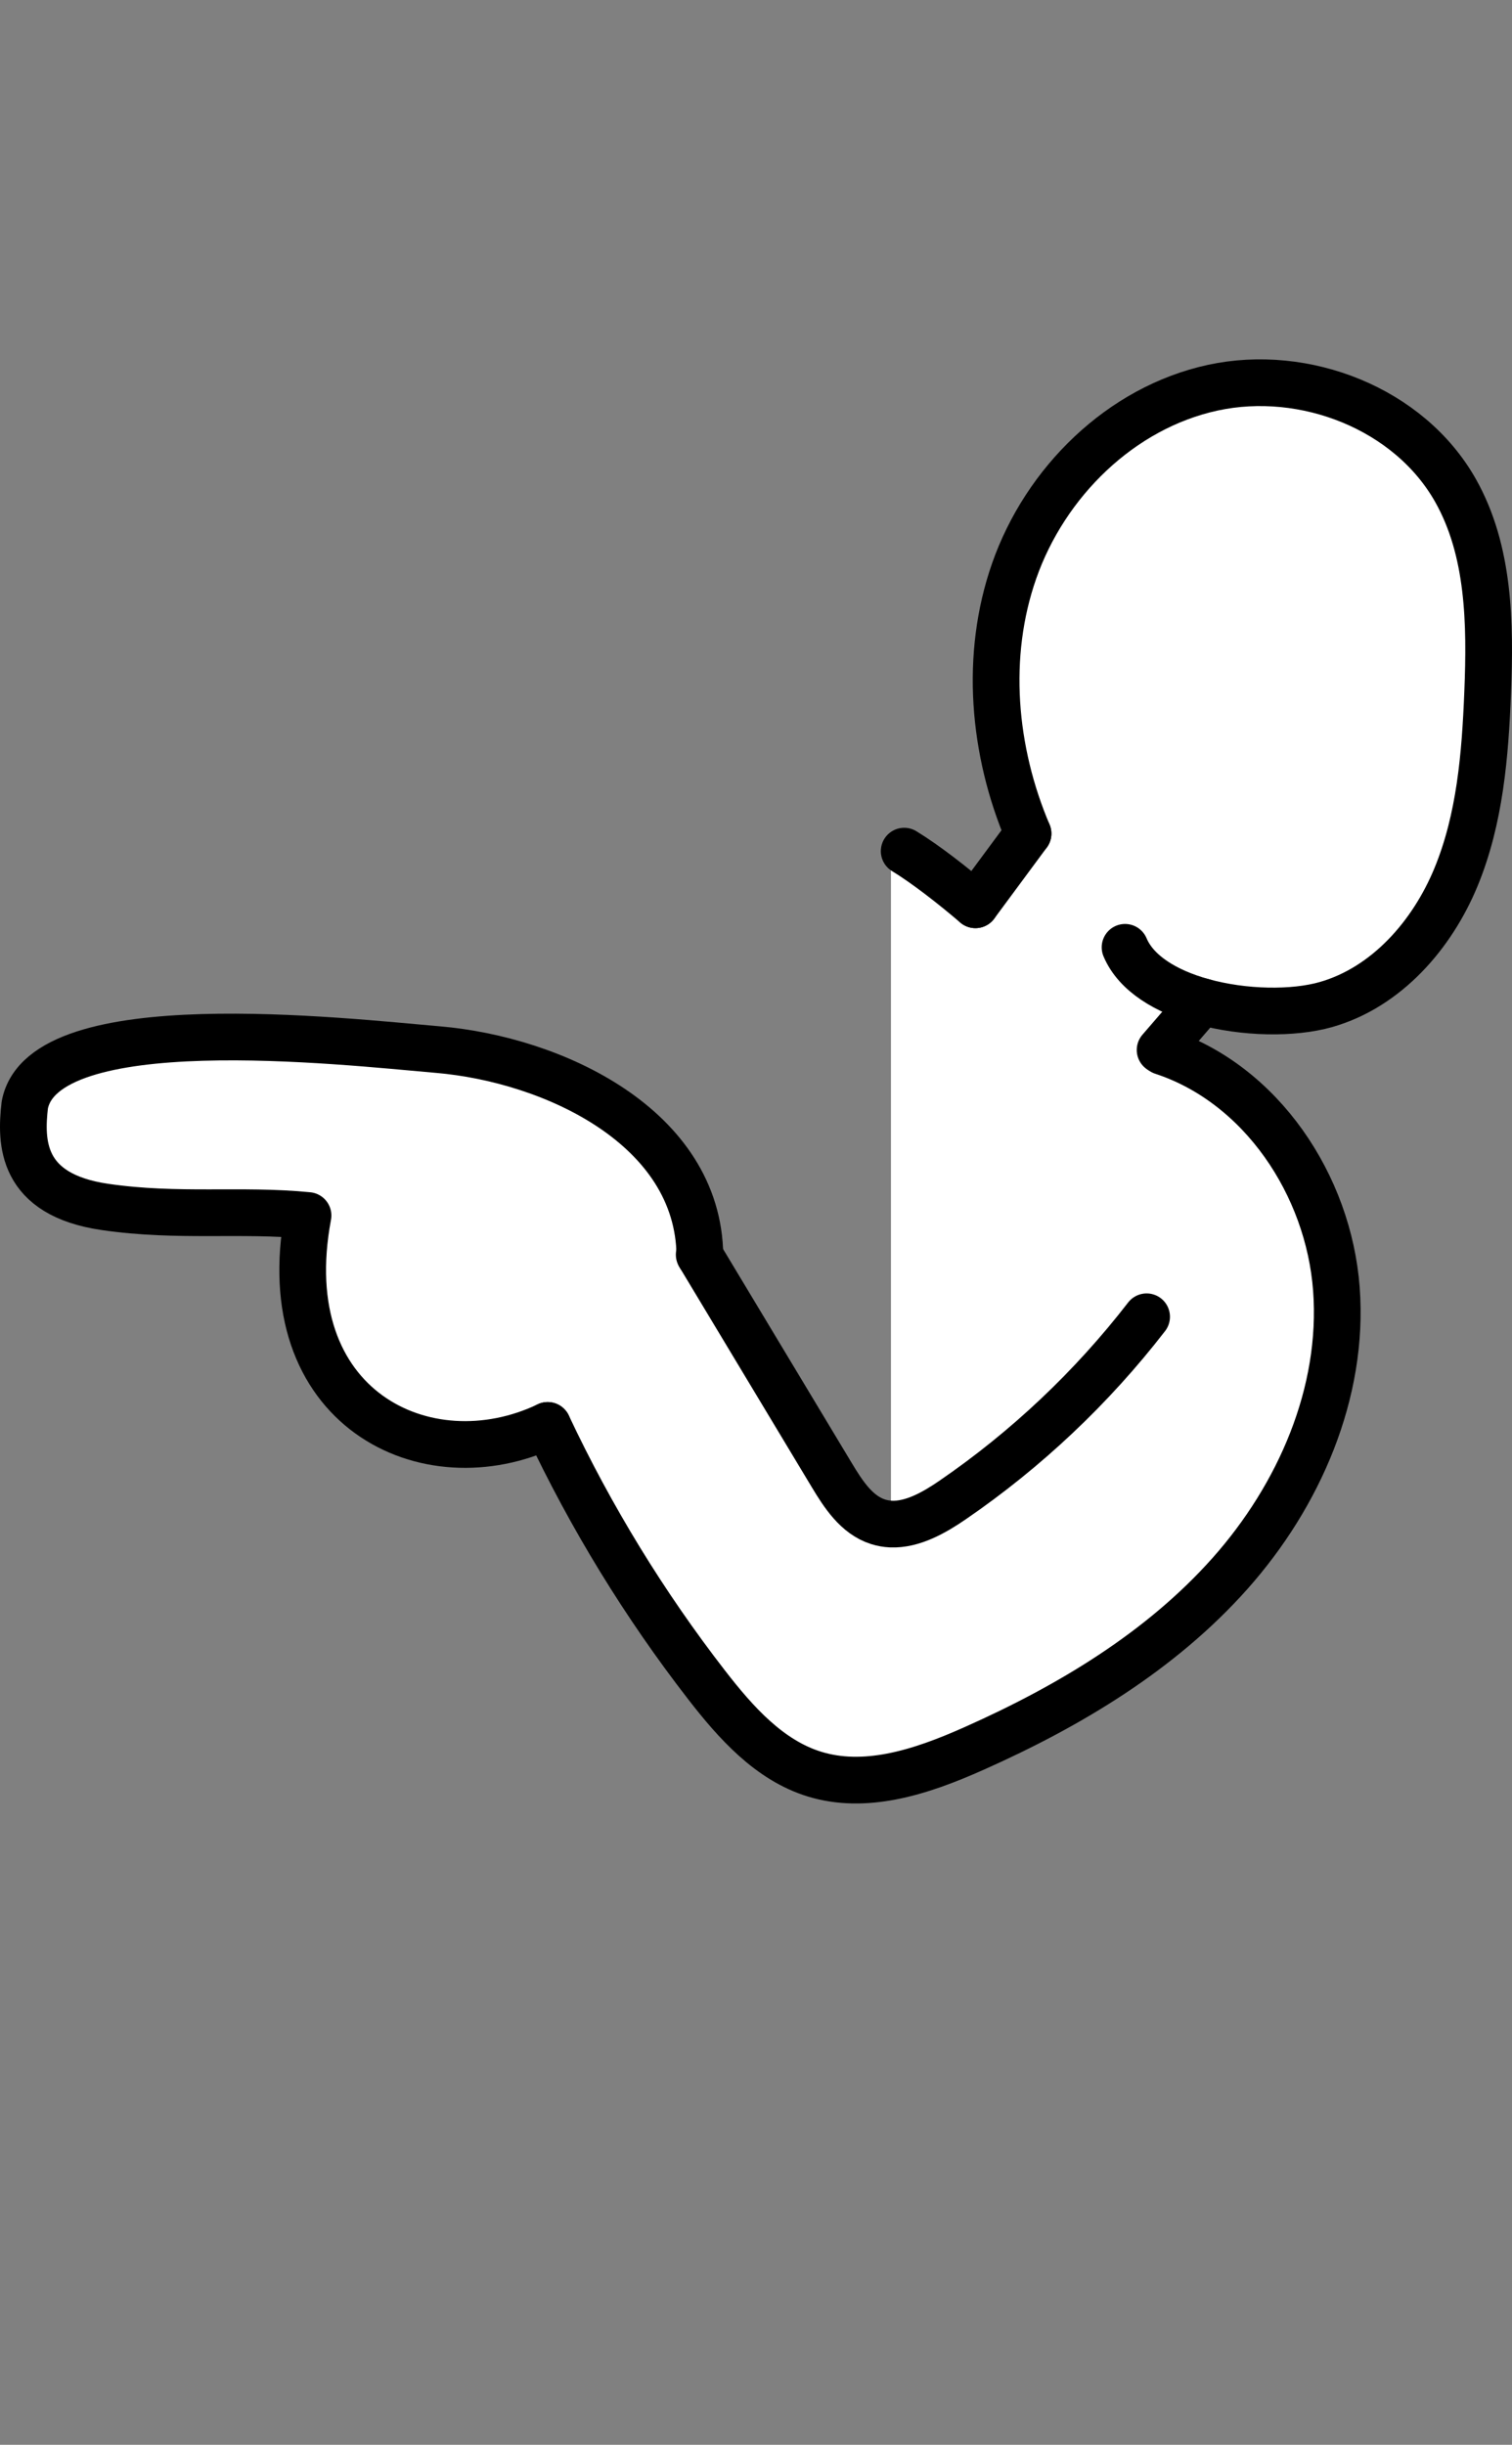
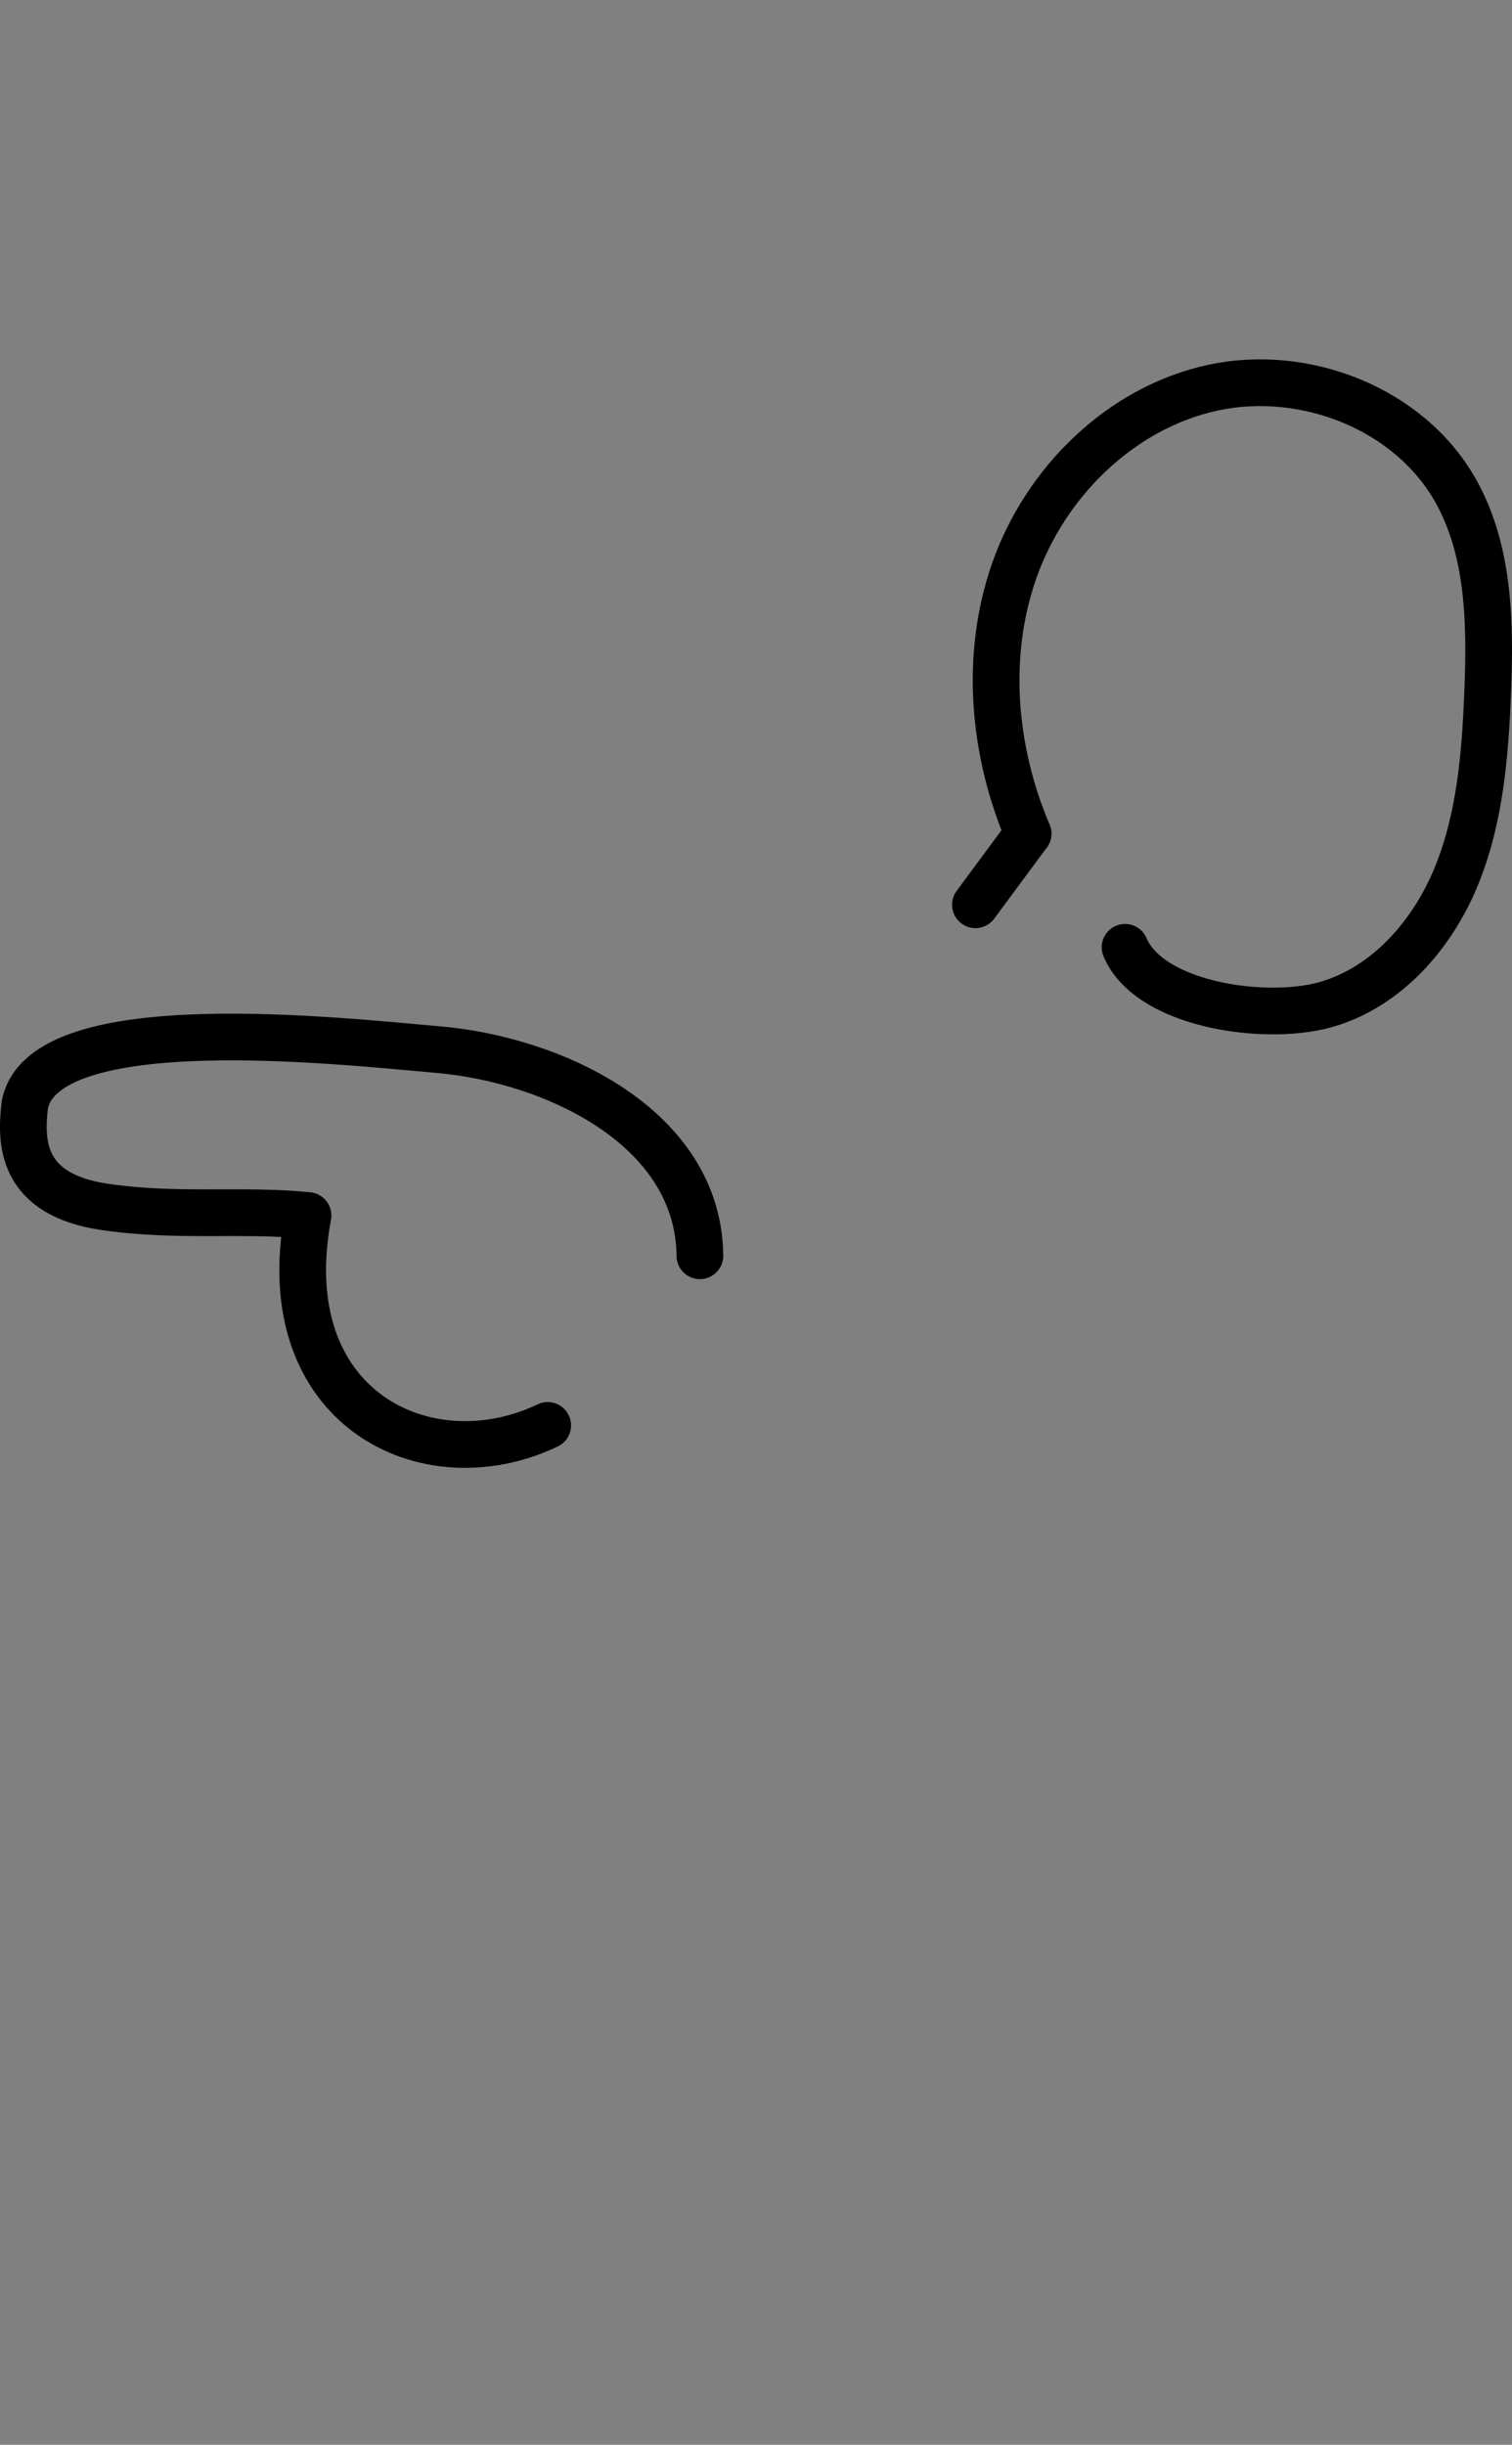
<svg xmlns="http://www.w3.org/2000/svg" width="120" height="194" viewBox="0 0 120 194" fill="none">
  <rect x="0" y="0" width="120" height="194" fill="#808080" stroke="none" />
-   <path d="M71.761 67.54H70.711V120.938C70.369 120.923 70.026 120.865 69.687 120.757C67.987 120.216 66.926 118.571 66.007 117.042C62.52 111.245 59.033 105.447 55.547 99.65C55.447 89.443 43.919 84.072 34.759 83.289C27.094 82.628 3.426 79.907 1.967 87.686C1.632 90.598 1.607 94.8 8.347 95.776C14.17 96.619 19.1 95.925 24.447 96.454C21.579 111.721 33.837 117.714 43.466 113.11C46.903 120.41 51.142 127.332 56.084 133.709C58.392 136.685 61.052 139.681 64.654 140.784C66.632 141.391 68.679 141.364 70.711 140.979C72.977 140.55 75.221 139.674 77.329 138.735C84.869 135.376 92.128 131.028 97.616 124.861C103.103 118.694 106.678 110.517 106.063 102.286C105.446 94.054 100.11 86.017 92.266 83.444L92.092 83.295C93.193 82.022 94.293 80.746 95.393 79.472C98.733 80.407 102.643 80.454 105.245 79.71C110.036 78.338 113.659 74.201 115.559 69.593C117.459 64.986 117.87 59.914 118.069 54.935C118.289 49.462 118.209 43.694 115.518 38.923C111.849 32.417 103.544 29.183 96.246 30.767C88.947 32.351 82.951 38.261 80.487 45.311C78.138 52.03 78.803 59.589 81.591 66.148C80.199 68.031 78.808 69.913 77.415 71.797C75.607 70.252 73.471 68.585 71.761 67.54Z" fill="white" />
  <path d="M81.591 66.148C80.199 68.031 78.808 69.913 77.415 71.797" stroke="black" stroke-width="3.707" stroke-linecap="round" stroke-linejoin="round" />
-   <path d="M95.393 79.472C94.293 80.746 93.193 82.022 92.092 83.295C92.086 83.303 92.079 83.31 92.072 83.318" stroke="black" stroke-width="3.707" stroke-linecap="round" stroke-linejoin="round" />
  <path d="M89.29 75.172C90.175 77.271 92.582 78.686 95.393 79.472C98.733 80.407 102.643 80.455 105.245 79.71C110.036 78.338 113.659 74.201 115.559 69.593C117.459 64.986 117.87 59.915 118.069 54.935C118.289 49.462 118.209 43.694 115.518 38.923C111.849 32.417 103.544 29.183 96.246 30.767C88.947 32.352 82.951 38.261 80.487 45.311C78.138 52.03 78.803 59.589 81.591 66.148" stroke="black" stroke-width="3.707" stroke-linecap="round" stroke-linejoin="round" />
  <path d="M43.466 113.11C33.837 117.714 21.579 111.721 24.447 96.454C19.1 95.926 14.17 96.619 8.347 95.776C1.607 94.8 1.632 90.598 1.967 87.686C3.426 79.907 27.094 82.628 34.759 83.289C43.919 84.072 55.447 89.443 55.547 99.65" stroke="black" stroke-width="3.707" stroke-linecap="round" stroke-linejoin="round" />
-   <path d="M71.761 67.54C73.471 68.585 75.607 70.252 77.415 71.797" stroke="black" stroke-width="3.707" stroke-linecap="round" stroke-linejoin="round" />
-   <path d="M43.466 113.11C46.903 120.41 51.142 127.332 56.084 133.709C58.392 136.685 61.052 139.681 64.654 140.784C66.632 141.391 68.679 141.364 70.711 140.979C72.977 140.55 75.221 139.674 77.328 138.735C84.869 135.376 92.128 131.028 97.616 124.861C103.103 118.694 106.678 110.517 106.063 102.286C105.446 94.054 100.11 86.017 92.266 83.444" stroke="black" stroke-width="3.707" stroke-linecap="round" stroke-linejoin="round" />
-   <path d="M55.492 99.559C55.511 99.589 55.528 99.62 55.547 99.65C59.033 105.447 62.52 111.245 66.007 117.042C66.926 118.571 67.987 120.216 69.687 120.757C70.026 120.865 70.369 120.923 70.711 120.938C72.42 121.011 74.143 120.031 75.607 119.027C81.452 115.02 86.667 110.096 91.001 104.489" stroke="black" stroke-width="3.707" stroke-linecap="round" stroke-linejoin="round" />
</svg>